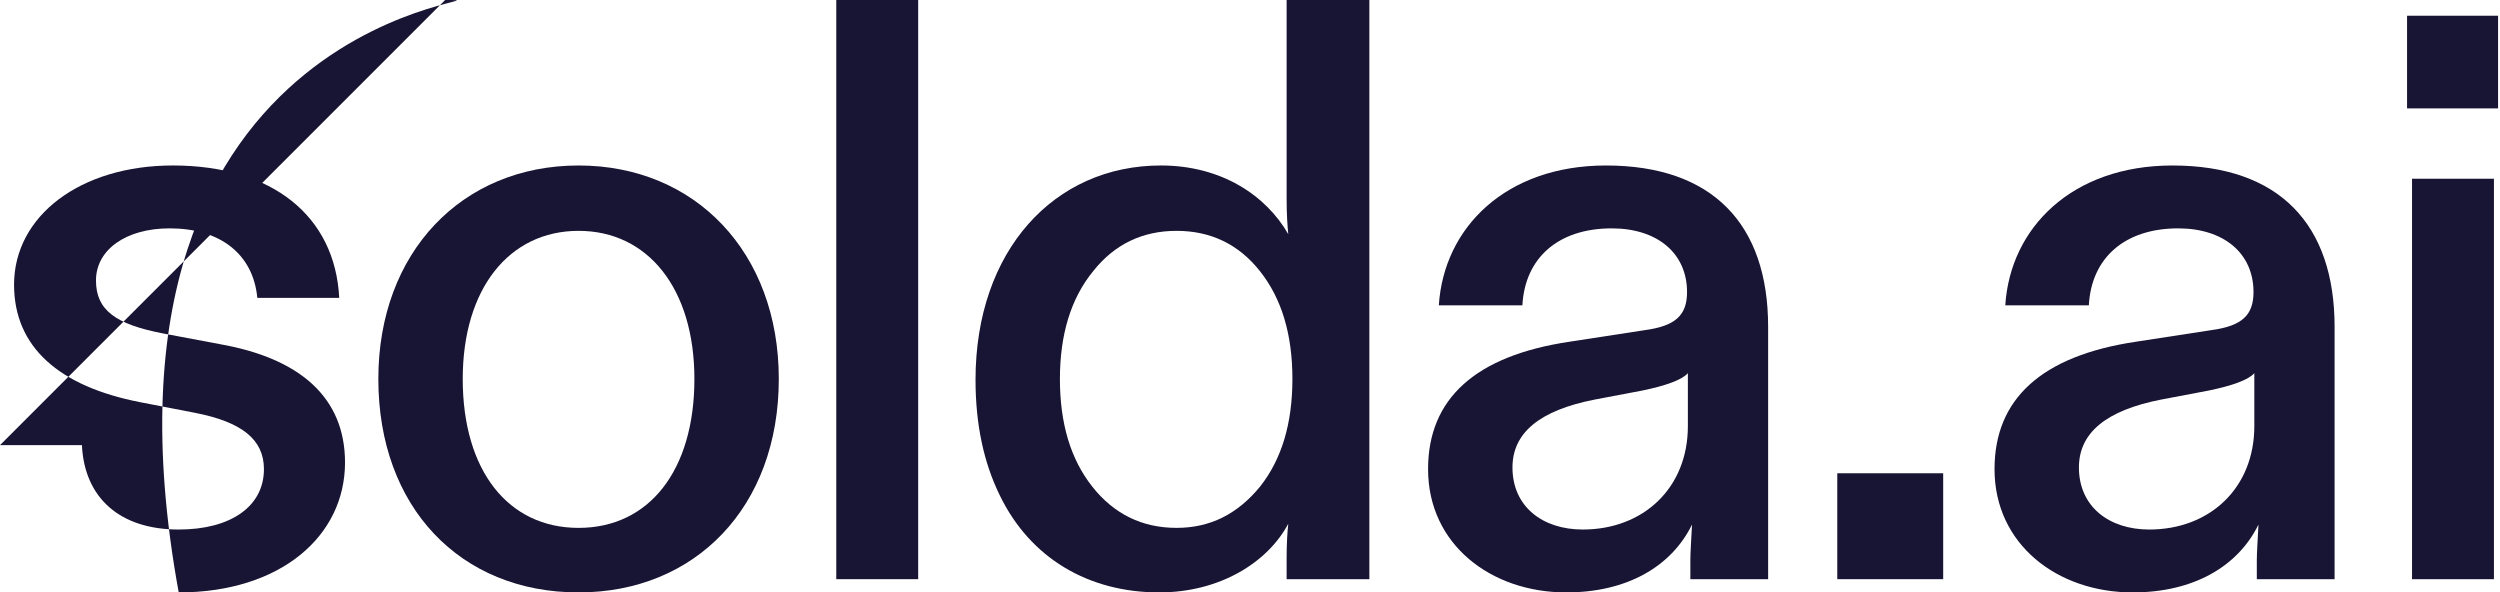
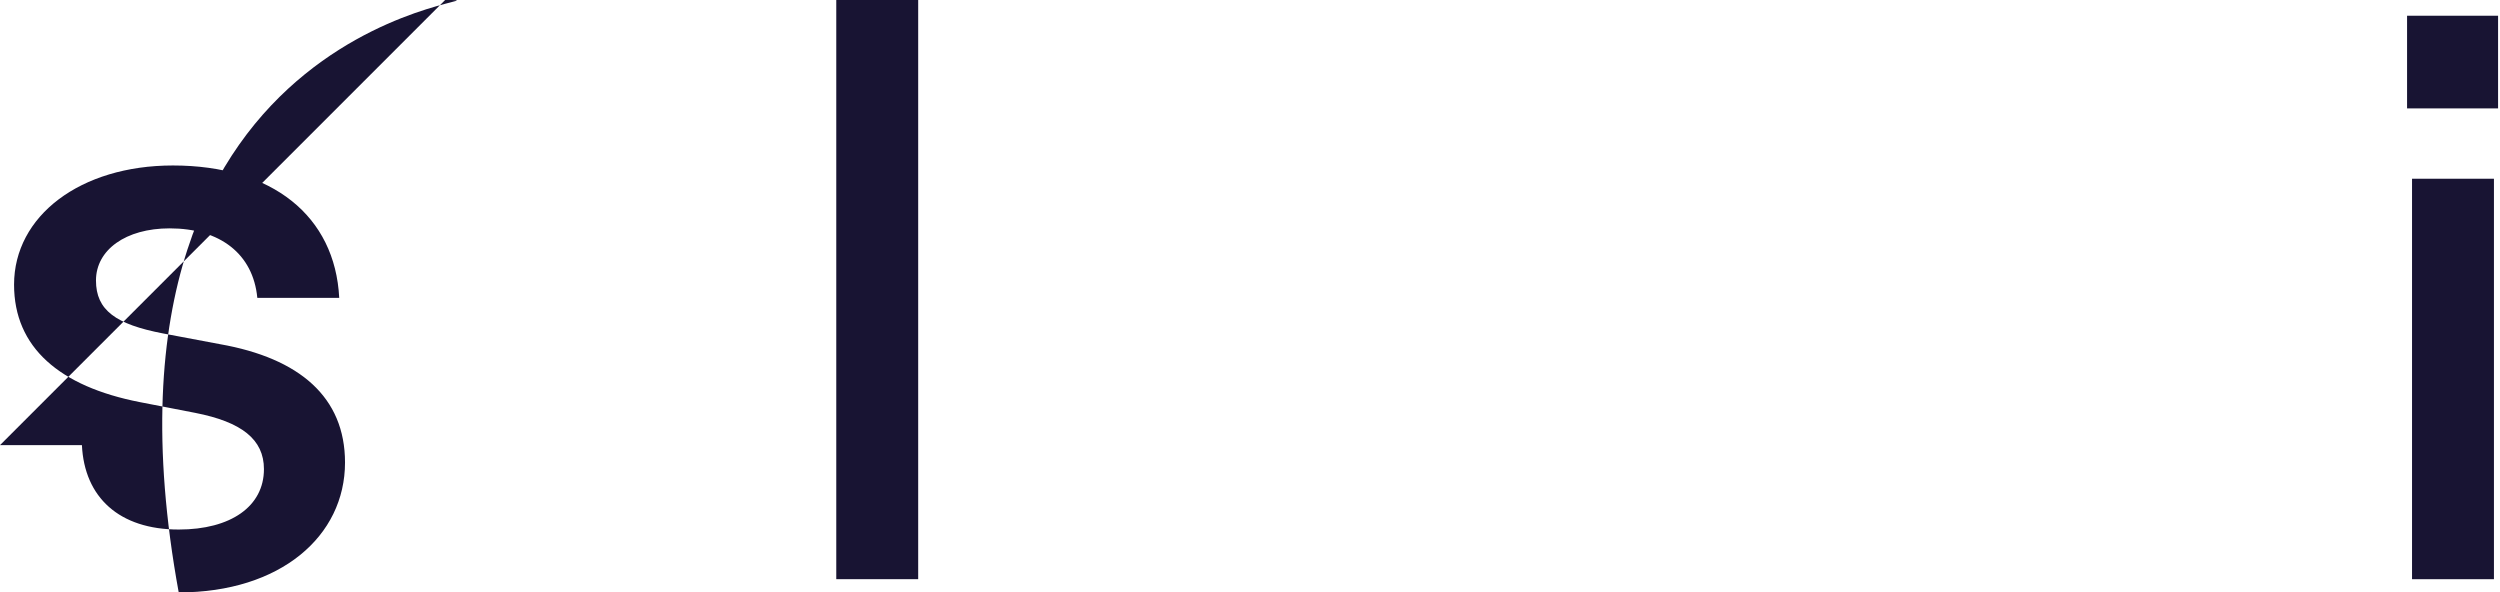
<svg xmlns="http://www.w3.org/2000/svg" fill="none" height="100" viewBox="0 0 422 100" width="422">
  <g fill="#181433">
    <path d="m421.676 18.3h-15.363V2.657h15.363zm-14.525 79.469V30.171h13.827v67.597z" />
-     <path d="m336.676 79.19c0-11.871 7.961-19.134 23.882-21.508l12.71-1.955c5.167-.698 7.123-2.514 7.123-6.425.0-6.564-5.028-10.754-12.71-10.754-9.078.0-14.665 5.028-15.084 12.989h-14.106c.838-13.128 11.313-23.603 28.212-23.603 18.017.0 27.375 9.916 27.375 27.234v42.597h-13.129v-3.212c0-1.257.14-3.212.279-6.006C377.737 95.671 370.195 1e2 360 1e2c-12.71.0-23.324-8.1-23.324-20.81zm28.072-11.732c-9.218 1.816-13.827 5.587-13.827 11.452.0 6.564 5.028 10.475 11.872 10.475 10.195.0 17.737-6.983 17.737-17.458v-8.938c-.977 1.117-3.631 2.095-7.681 2.933z" />
-     <path d="m328.01 79.887v17.877h-17.877v-17.877z" />
-     <path d="m241.059 79.19c0-11.871 7.96-19.134 23.882-21.508l12.709-1.955c5.168-.698 7.123-2.514 7.123-6.425.0-6.564-5.028-10.754-12.709-10.754-9.078.0-14.665 5.028-15.084 12.989h-14.106c.838-13.128 11.313-23.603 28.212-23.603 18.017.0 27.374 9.916 27.374 27.234v42.597h-13.128v-3.212c0-1.257.14-3.212.279-6.006C282.12 95.671 274.578 1e2 264.382 1e2c-12.709.0-23.323-8.1-23.323-20.81zm28.072-11.732c-9.218 1.816-13.827 5.587-13.827 11.452.0 6.564 5.028 10.475 11.872 10.475 10.195.0 17.737-6.983 17.737-17.458v-8.938c-.978 1.117-3.631 2.095-7.682 2.933z" />
-     <path d="m168.718 83.519c-2.653-5.447-4.05-11.871-4.05-19.413.0-21.788 13.268-36.173 31.285-36.173 10.195.0 17.737 5.028 21.508 11.592-.14-1.397-.28-3.352-.28-6.005v-33.519h13.967v97.765h-13.967V94.273c0-2.654.14-4.609.28-5.866-3.492 6.564-11.592 11.592-21.788 11.592-11.871.0-21.787-5.726-26.955-16.48zM184.5 45.81c-3.771 4.609-5.586 10.754-5.586 18.156.0 7.542 1.815 13.547 5.447 18.156 3.631 4.609 8.379 6.983 14.245 6.983 5.726.0 10.335-2.374 14.106-6.983 3.632-4.609 5.447-10.614 5.447-18.156.0-7.542-1.815-13.547-5.447-18.156-3.631-4.609-8.38-6.843-14.106-6.843s-10.475 2.235-14.106 6.843z" />
    <path d="m141.163 97.765V0h13.827v97.765z" />
-     <path d="m63.863 63.967c0-21.369 14.106-36.033 33.799-36.033 19.692.0 33.799 14.665 33.799 36.033C131.461 85.615 117.354 1e2 97.662 1e2 77.69 1e2 63.863 85.615 63.863 63.967zm14.246.0c0 15.503 7.681 25.14 19.553 25.14 11.871.0 19.553-9.637 19.553-25.14.0-15.223-7.821-25-19.553-25-11.732.0-19.553 9.777-19.553 25z" />
    <path d="m0 75.14h13.827c.419 8.799 6.285 14.246 16.341 14.246 8.799.0 14.385-3.911 14.385-10.195.0-5.028-3.771-7.961-11.592-9.497l-9.357-1.816C10.056 65.224 2.374 58.66 2.374 48.045c0-11.592 11.173-20.112 26.815-20.112 16.76.0 27.374 8.52 28.072 22.346H43.435c-.698-7.402-6.285-11.732-14.804-11.732-7.402.0-12.43 3.631-12.43 8.799.0 5.028 3.352 7.402 11.313 8.938l9.637 1.816c13.408 2.374 21.089 8.938 21.089 19.972C58.24 90.503 47.346 1e2 30.167 1e2 11.871 1e2.698 90.363.0 75.14z" />
  </g>
</svg>